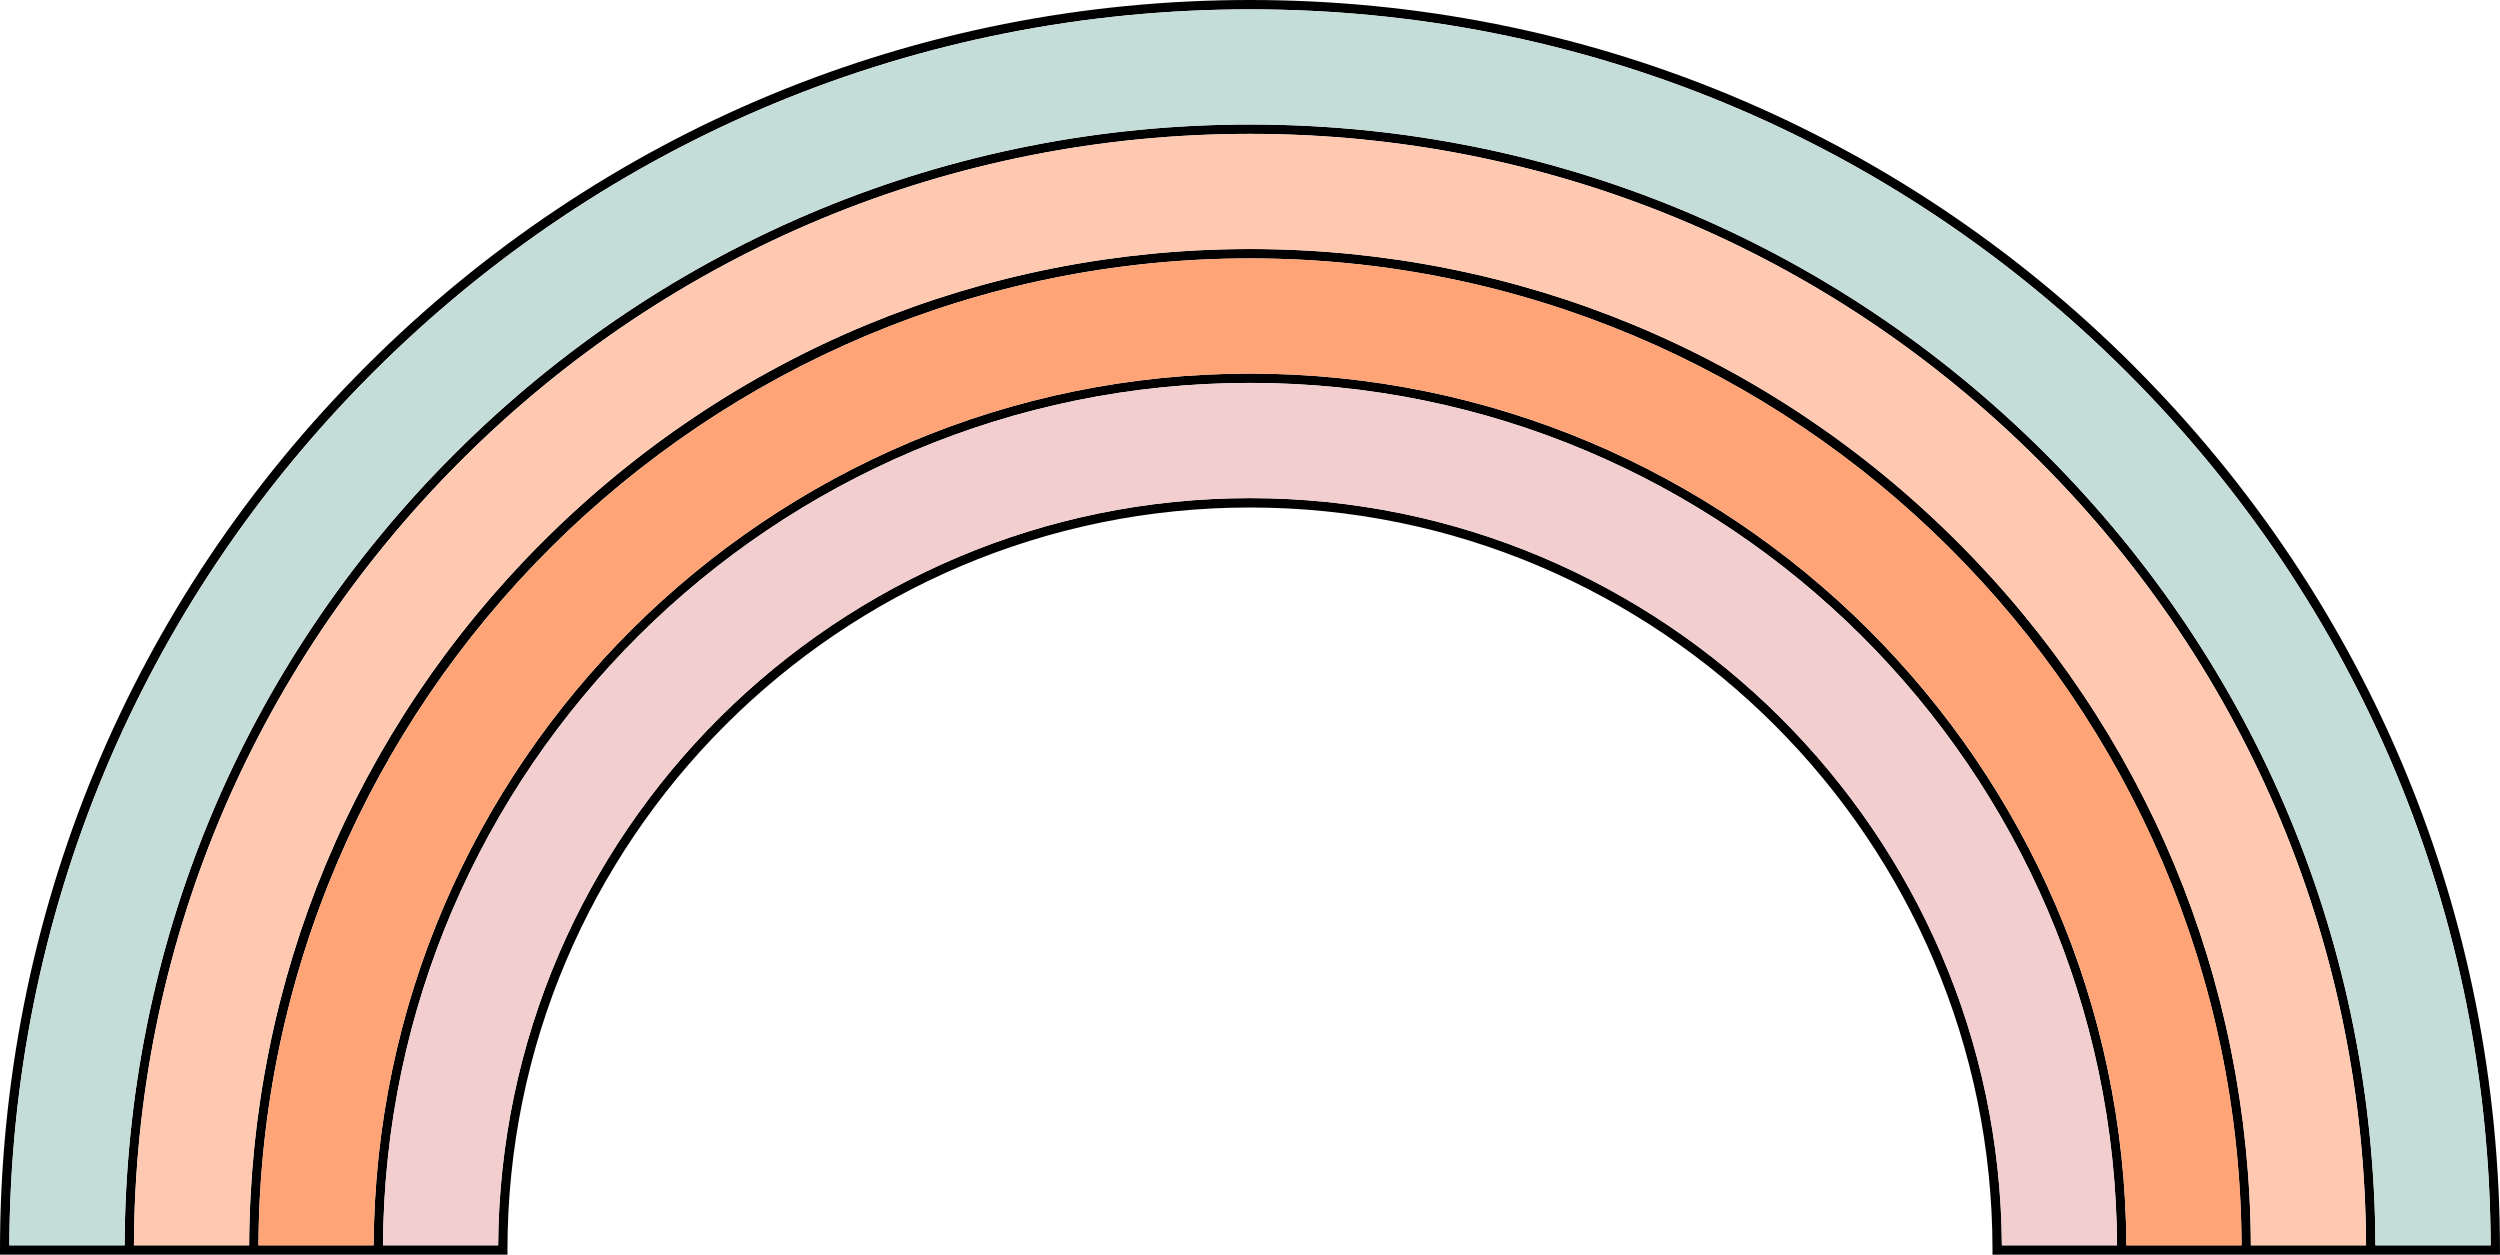
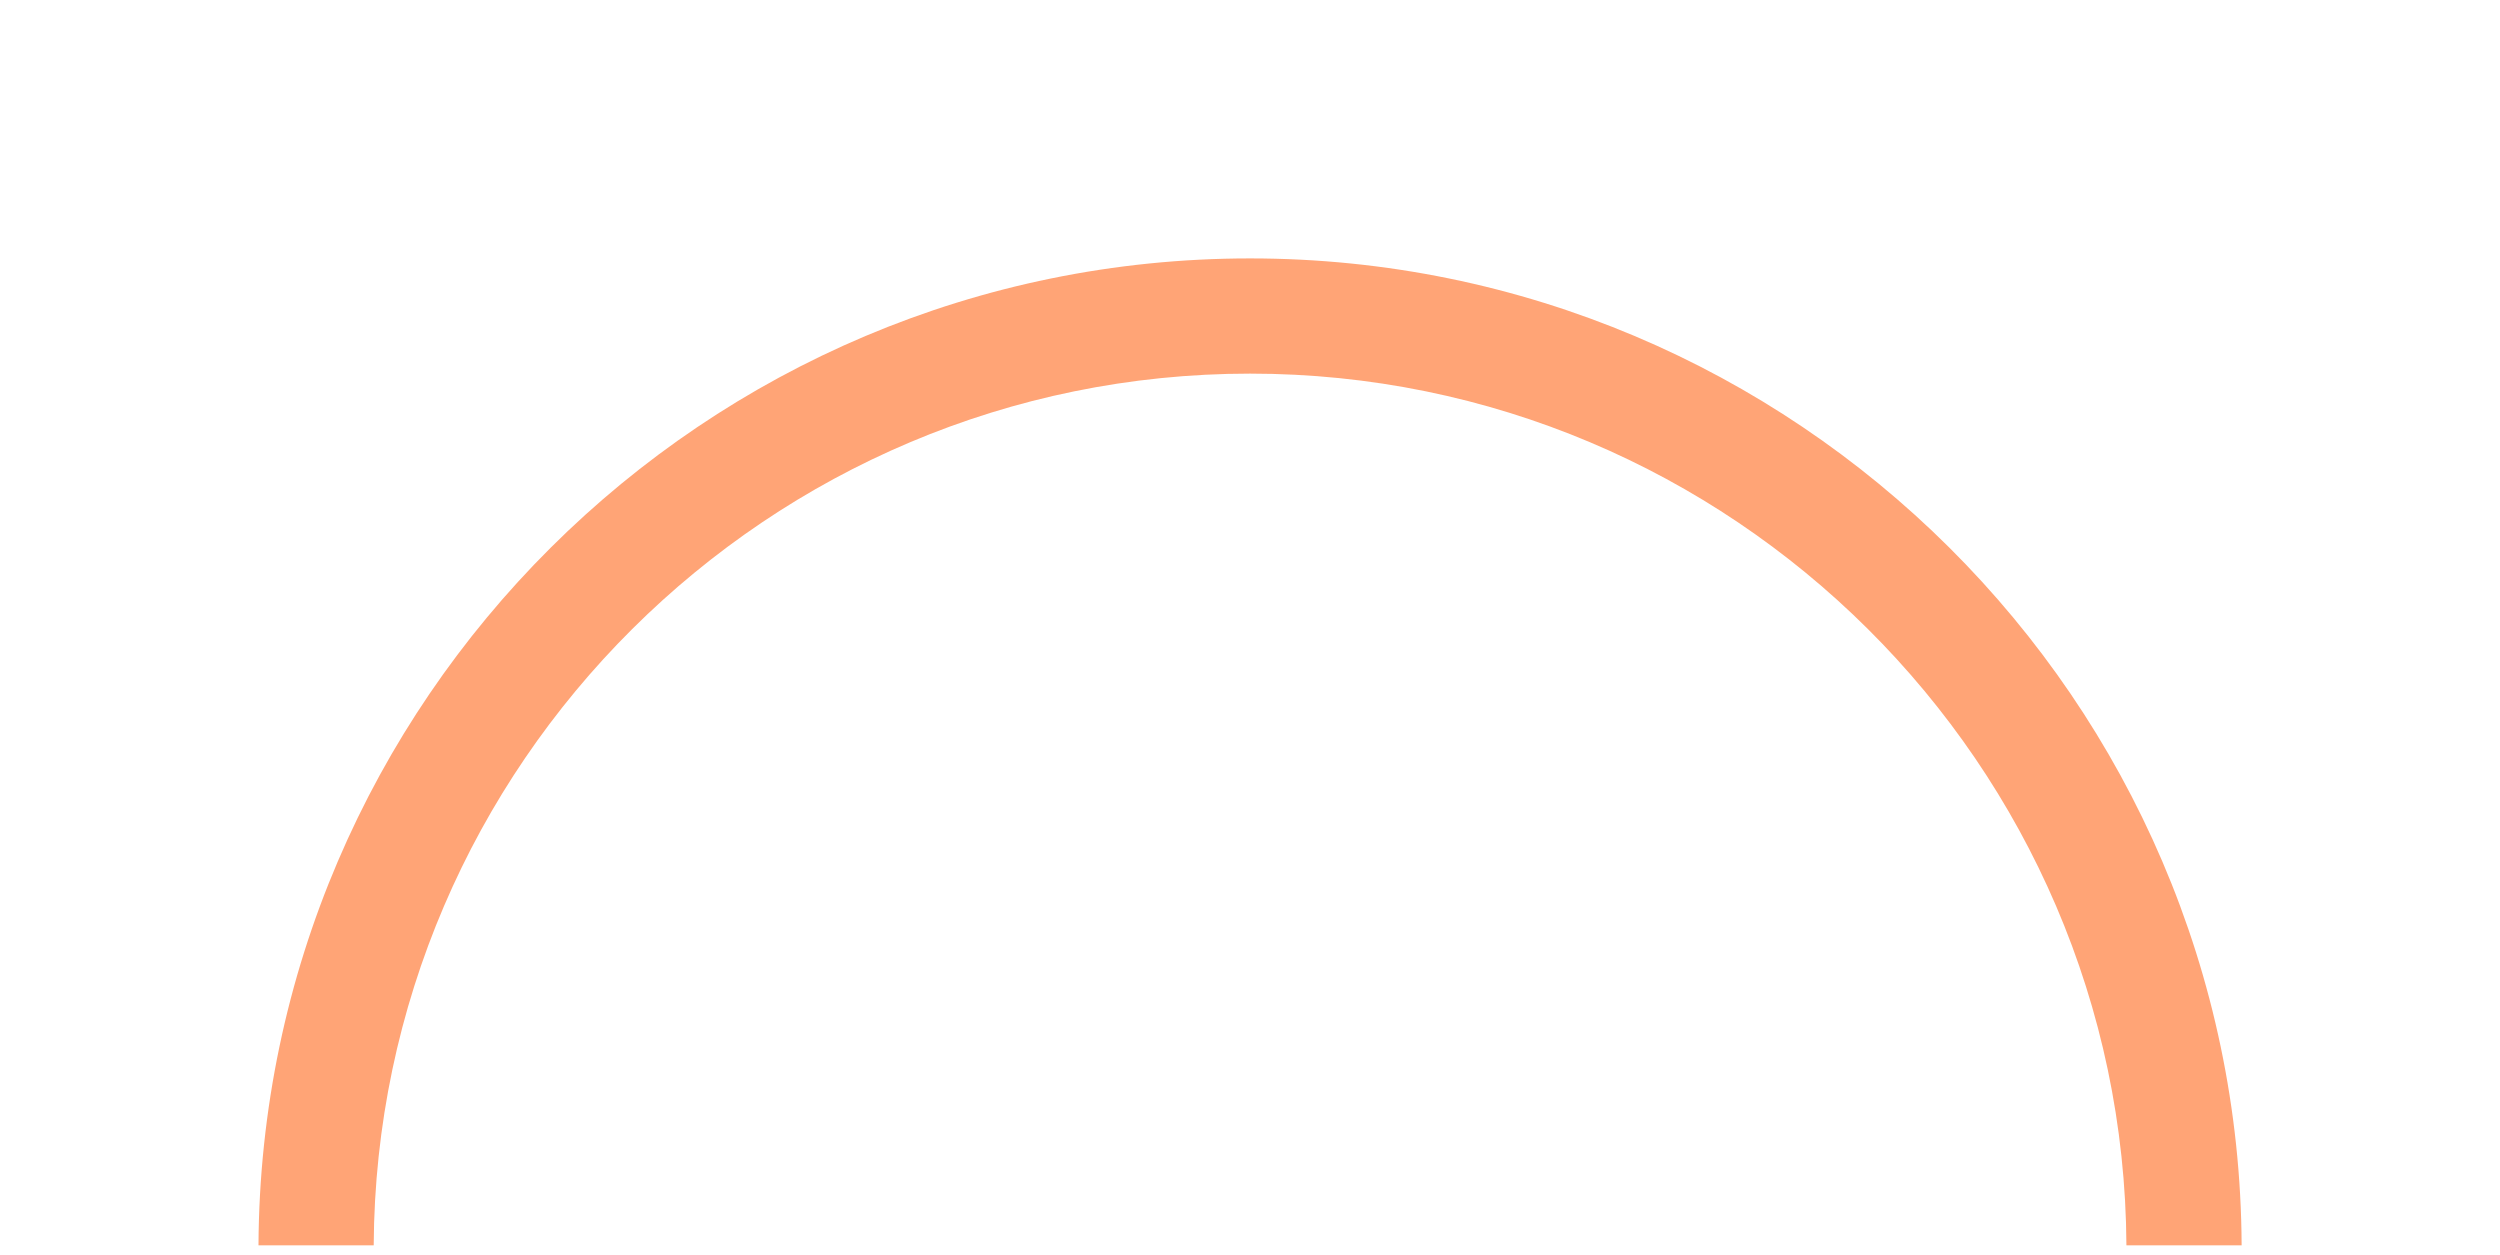
<svg xmlns="http://www.w3.org/2000/svg" data-name="Layer 1" fill="#000000" height="292.29" viewBox="0 0 582.41 292.29" width="582.41">
-   <path d="M497.12,85.29C442.12,30.29,368.99,0,291.21,0S140.29,30.29,85.29,85.29C30.29,140.29,0,213.42,0,291.21v1.09H118.22v-1.09c0-95.38,77.6-172.98,172.98-172.98s172.98,77.6,172.98,172.98v1.09h118.22v-1.09c0-77.78-30.29-150.91-85.29-205.91Zm-205.91,30.75c-96.22,0-174.56,77.99-175.16,174.07h-26.83c.59-110.88,90.97-200.91,201.99-200.91s201.4,90.03,201.99,200.91h-26.83c-.59-96.08-78.94-174.07-175.16-174.07Zm204.16,174.07c-.59-112.08-91.95-203.08-204.16-203.08S87.63,178.04,87.04,290.12h-26.83c.59-126.88,103.98-229.92,230.99-229.92s230.4,103.04,230.99,229.92h-26.83Zm29.01,0c-.28-61.88-24.5-120.01-68.28-163.8-44.04-44.04-102.6-68.3-164.88-68.3s-120.84,24.26-164.89,68.3c-43.79,43.79-68,101.92-68.28,163.8H31.2c.28-69.05,27.29-133.92,76.14-182.77C156.46,58.23,221.75,31.19,291.21,31.19s134.75,27.05,183.86,76.16c48.85,48.85,75.86,113.73,76.14,182.77h-26.83Zm29.01,0c-.28-69.63-27.52-135.05-76.78-184.31-49.52-49.52-115.36-76.8-185.4-76.8S155.33,56.28,105.81,105.81C56.54,155.07,29.31,220.49,29.03,290.12H2.18c.28-76.8,30.32-148.95,84.65-203.29C141.42,32.24,214,2.18,291.21,2.18s149.78,30.06,204.37,84.65c54.33,54.33,84.37,126.49,84.65,203.29h-26.85Z" fill="#000000" />
-   <path d="M291.21,31.19c-69.45,0-134.75,27.05-183.86,76.16C58.49,156.2,31.48,221.07,31.2,290.12h26.83c.28-61.88,24.5-120.01,68.28-163.8,44.04-44.04,102.6-68.3,164.89-68.3s120.84,24.26,164.88,68.3c43.79,43.79,68,101.92,68.28,163.8h26.83c-.28-69.05-27.29-133.92-76.14-182.77-49.11-49.11-114.41-76.16-183.86-76.16Z" fill="#ffc8b0" />
  <path d="M291.21,60.2c-127.01,0-230.4,103.04-230.99,229.92h26.84c.59-112.08,91.94-203.08,204.16-203.08s203.57,91,204.16,203.08h26.84c-.59-126.88-103.98-229.92-230.99-229.92Z" fill="#ffa476" />
-   <path d="M291.21,89.21c-111.02,0-201.39,90.03-201.98,200.91h26.82c.59-96.08,78.94-174.07,175.16-174.07s174.56,77.99,175.16,174.07h26.82c-.59-110.88-90.96-200.91-201.98-200.91Z" fill="#f2cece" />
-   <path d="M291.21,2.18c-77.2,0-149.78,30.06-204.38,84.65C32.5,141.16,2.46,213.32,2.18,290.12H29.03c.28-69.63,27.52-135.05,76.78-184.31C155.33,56.28,221.17,29.01,291.21,29.01s135.88,27.27,185.4,76.8c49.26,49.26,76.5,114.68,76.78,184.31h26.85c-.28-76.8-30.32-148.95-84.65-203.29C440.99,32.24,368.41,2.18,291.21,2.18Z" fill="#c5ddd9" />
</svg>